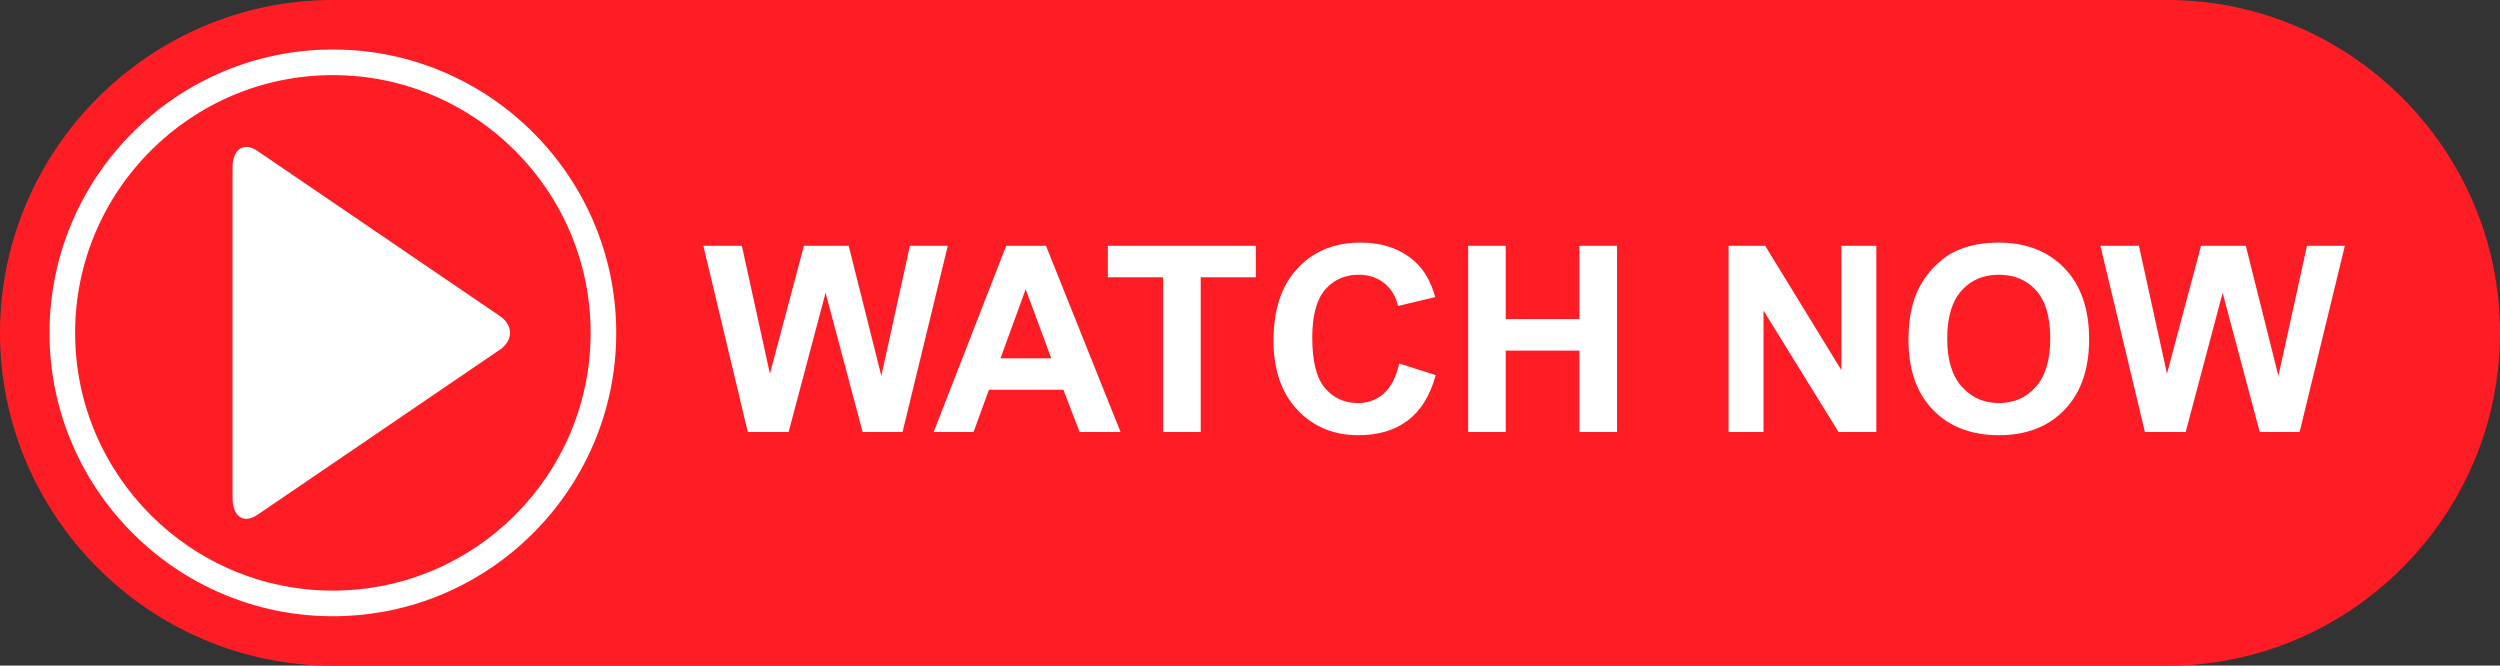
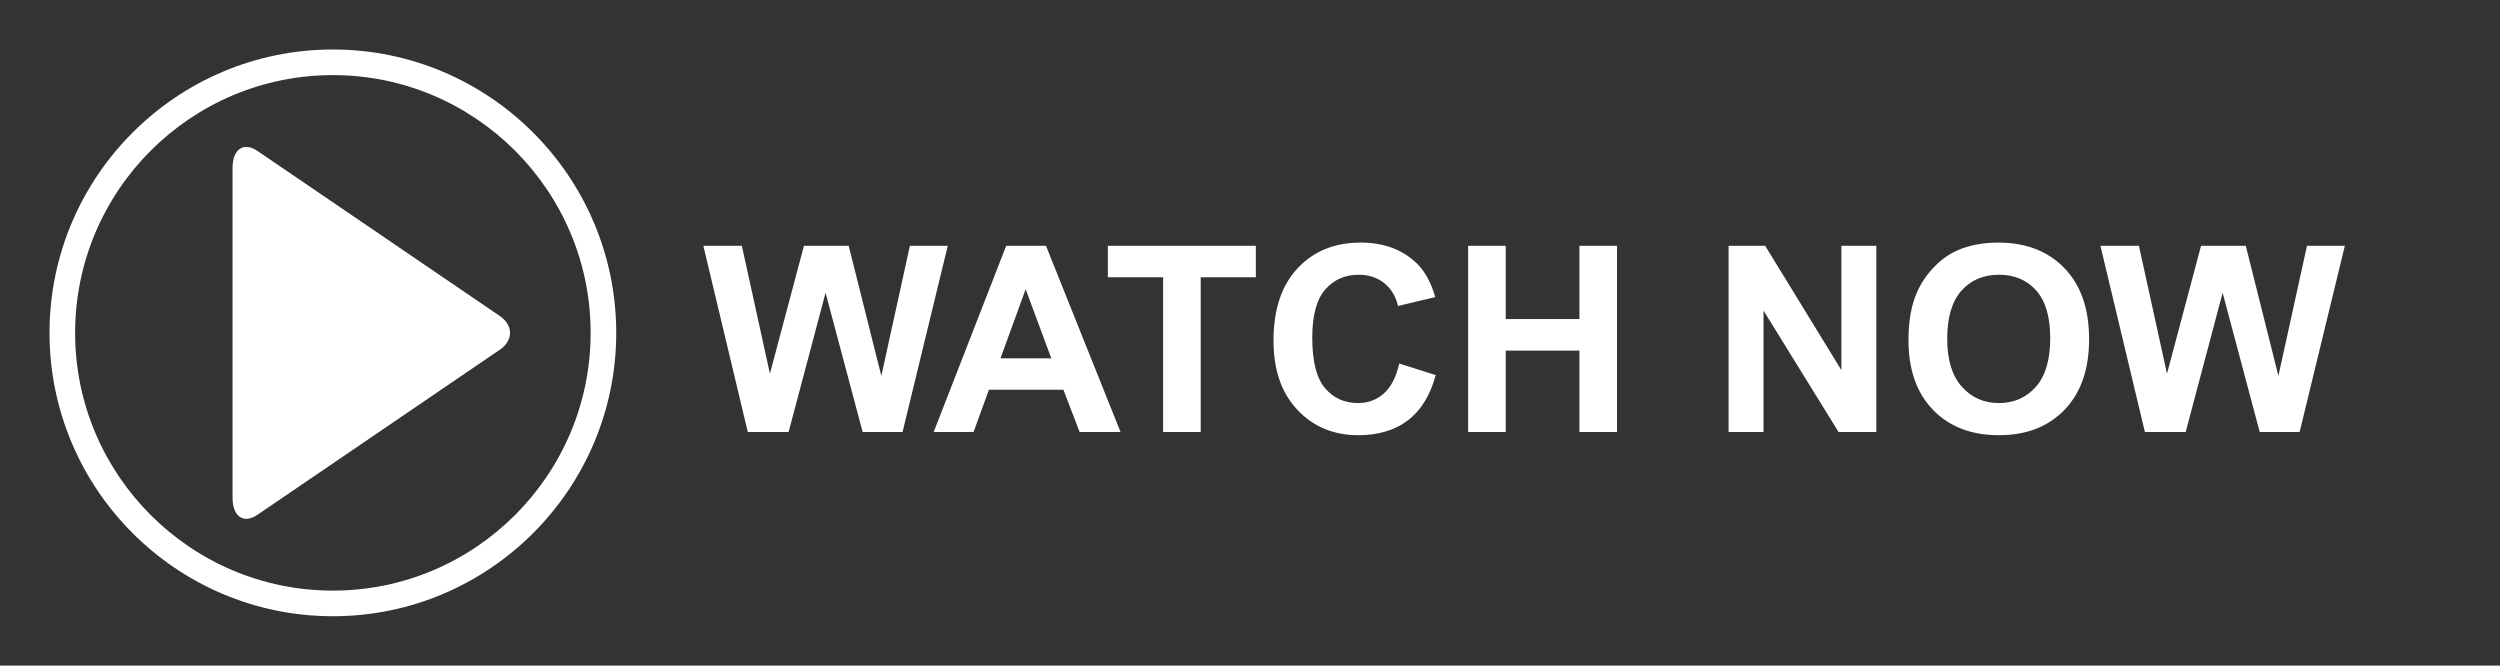
<svg xmlns="http://www.w3.org/2000/svg" height="127.8" preserveAspectRatio="xMidYMid meet" version="1.0" viewBox="0.0 0.0 480.0 127.8" width="480.0" zoomAndPan="magnify">
  <rect x="0.0" y="0.0" width="480.0" height="127.8" fill="#333333" stroke="none" />
  <g>
    <g id="change1_1">
-       <path d="M 480 63.91 C 480 99.059 451.242 127.82 416.09 127.82 L 63.91 127.82 C 28.758 127.82 0 99.059 0 63.91 C 0 28.758 28.758 0 63.91 0 L 416.09 0 C 451.242 0 480 28.758 480 63.91" fill="#ff1d25" />
-     </g>
+       </g>
    <g id="change2_1">
      <path d="M 143.578 82.949 L 135.043 47.188 L 142.434 47.188 L 147.824 71.75 L 154.359 47.188 L 162.945 47.188 L 169.215 72.168 L 174.703 47.188 L 181.973 47.188 L 173.289 82.949 L 165.629 82.949 L 158.508 56.215 L 151.41 82.949 Z M 215.145 82.949 L 207.289 82.949 L 204.168 74.824 L 189.875 74.824 L 186.922 82.949 L 179.266 82.949 L 193.191 47.188 L 200.828 47.188 Z M 201.852 68.801 L 196.926 55.531 L 192.094 68.801 Z M 223.316 82.949 L 223.316 53.238 L 212.707 53.238 L 212.707 47.188 L 241.121 47.188 L 241.121 53.238 L 230.535 53.238 L 230.535 82.949 Z M 268.66 69.801 L 275.66 72.02 C 274.59 75.922 272.805 78.82 270.309 80.715 C 267.812 82.609 264.645 83.559 260.809 83.559 C 256.059 83.559 252.156 81.934 249.098 78.691 C 246.043 75.445 244.512 71.012 244.512 65.387 C 244.512 59.434 246.051 54.812 249.125 51.52 C 252.195 48.227 256.238 46.578 261.246 46.578 C 265.621 46.578 269.172 47.871 271.906 50.457 C 273.531 51.984 274.754 54.18 275.566 57.043 L 268.418 58.75 C 267.996 56.898 267.113 55.434 265.77 54.359 C 264.43 53.289 262.797 52.75 260.879 52.75 C 258.23 52.75 256.078 53.703 254.43 55.605 C 252.777 57.508 251.953 60.59 251.953 64.848 C 251.953 69.371 252.766 72.59 254.391 74.508 C 256.02 76.426 258.133 77.387 260.734 77.387 C 262.652 77.387 264.305 76.777 265.688 75.559 C 267.066 74.336 268.059 72.418 268.66 69.801 Z M 281.883 82.949 L 281.883 47.188 L 289.102 47.188 L 289.102 61.262 L 303.25 61.262 L 303.25 47.188 L 310.469 47.188 L 310.469 82.949 L 303.25 82.949 L 303.25 67.312 L 289.102 67.312 L 289.102 82.949 Z M 331.887 82.949 L 331.887 47.188 L 338.91 47.188 L 353.547 71.07 L 353.547 47.188 L 360.254 47.188 L 360.254 82.949 L 353.008 82.949 L 338.594 59.629 L 338.594 82.949 Z M 366.426 65.289 C 366.426 61.645 366.969 58.59 368.059 56.117 C 368.871 54.297 369.98 52.66 371.391 51.215 C 372.797 49.766 374.336 48.695 376.012 47.992 C 378.238 47.051 380.809 46.578 383.719 46.578 C 388.988 46.578 393.203 48.215 396.367 51.48 C 399.527 54.75 401.109 59.297 401.109 65.117 C 401.109 70.891 399.539 75.406 396.402 78.668 C 393.266 81.926 389.07 83.559 383.816 83.559 C 378.5 83.559 374.27 81.934 371.133 78.691 C 367.992 75.445 366.426 70.98 366.426 65.289 Z M 373.863 65.043 C 373.863 69.094 374.801 72.164 376.672 74.25 C 378.539 76.34 380.914 77.387 383.793 77.387 C 386.672 77.387 389.031 76.352 390.879 74.277 C 392.723 72.203 393.645 69.094 393.645 64.945 C 393.645 60.848 392.746 57.793 390.953 55.773 C 389.152 53.758 386.77 52.75 383.793 52.75 C 380.816 52.75 378.418 53.77 376.598 55.812 C 374.773 57.852 373.863 60.93 373.863 65.043 Z M 411.82 82.949 L 403.281 47.188 L 410.672 47.188 L 416.062 71.75 L 422.602 47.188 L 431.188 47.188 L 437.453 72.168 L 442.941 47.188 L 450.211 47.188 L 441.527 82.949 L 433.867 82.949 L 426.746 56.215 L 419.648 82.949 Z M 63.914 118.316 C 33.914 118.316 9.508 93.91 9.508 63.91 C 9.508 33.91 33.914 9.504 63.914 9.504 C 93.91 9.504 118.316 33.91 118.316 63.91 C 118.316 93.91 93.91 118.316 63.914 118.316 Z M 63.914 14.422 C 36.625 14.422 14.422 36.621 14.422 63.91 C 14.422 91.199 36.625 113.398 63.914 113.398 C 91.203 113.398 113.402 91.199 113.402 63.91 C 113.402 36.621 91.203 14.422 63.914 14.422 Z M 44.652 95.609 C 44.652 99.176 46.789 100.637 49.41 98.852 L 67.926 86.246 C 70.543 84.461 74.828 81.543 77.445 79.762 L 95.961 67.152 C 98.578 65.367 98.578 62.449 95.961 60.668 L 77.445 48.059 C 74.828 46.273 70.543 43.359 67.926 41.574 L 49.41 28.969 C 46.789 27.184 44.652 28.641 44.652 32.211 L 44.652 57.426 C 44.652 60.988 44.652 66.828 44.652 70.391 L 44.652 95.609" fill="#fff" />
    </g>
  </g>
</svg>